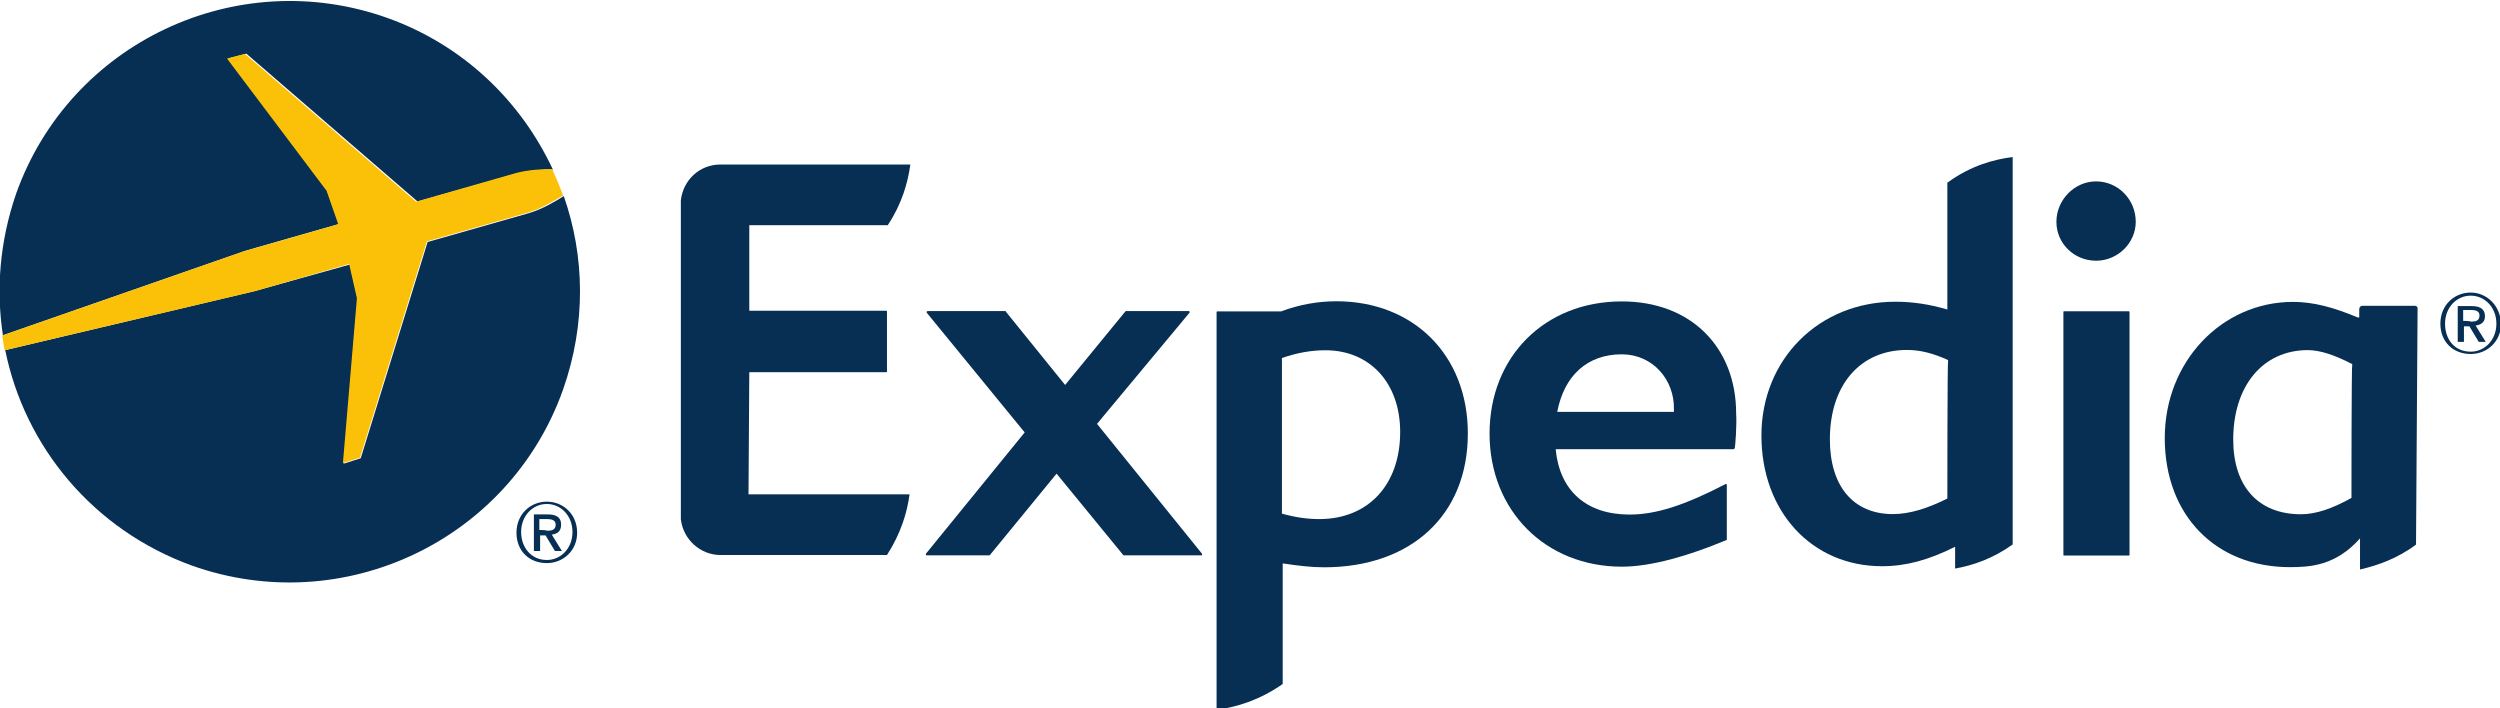
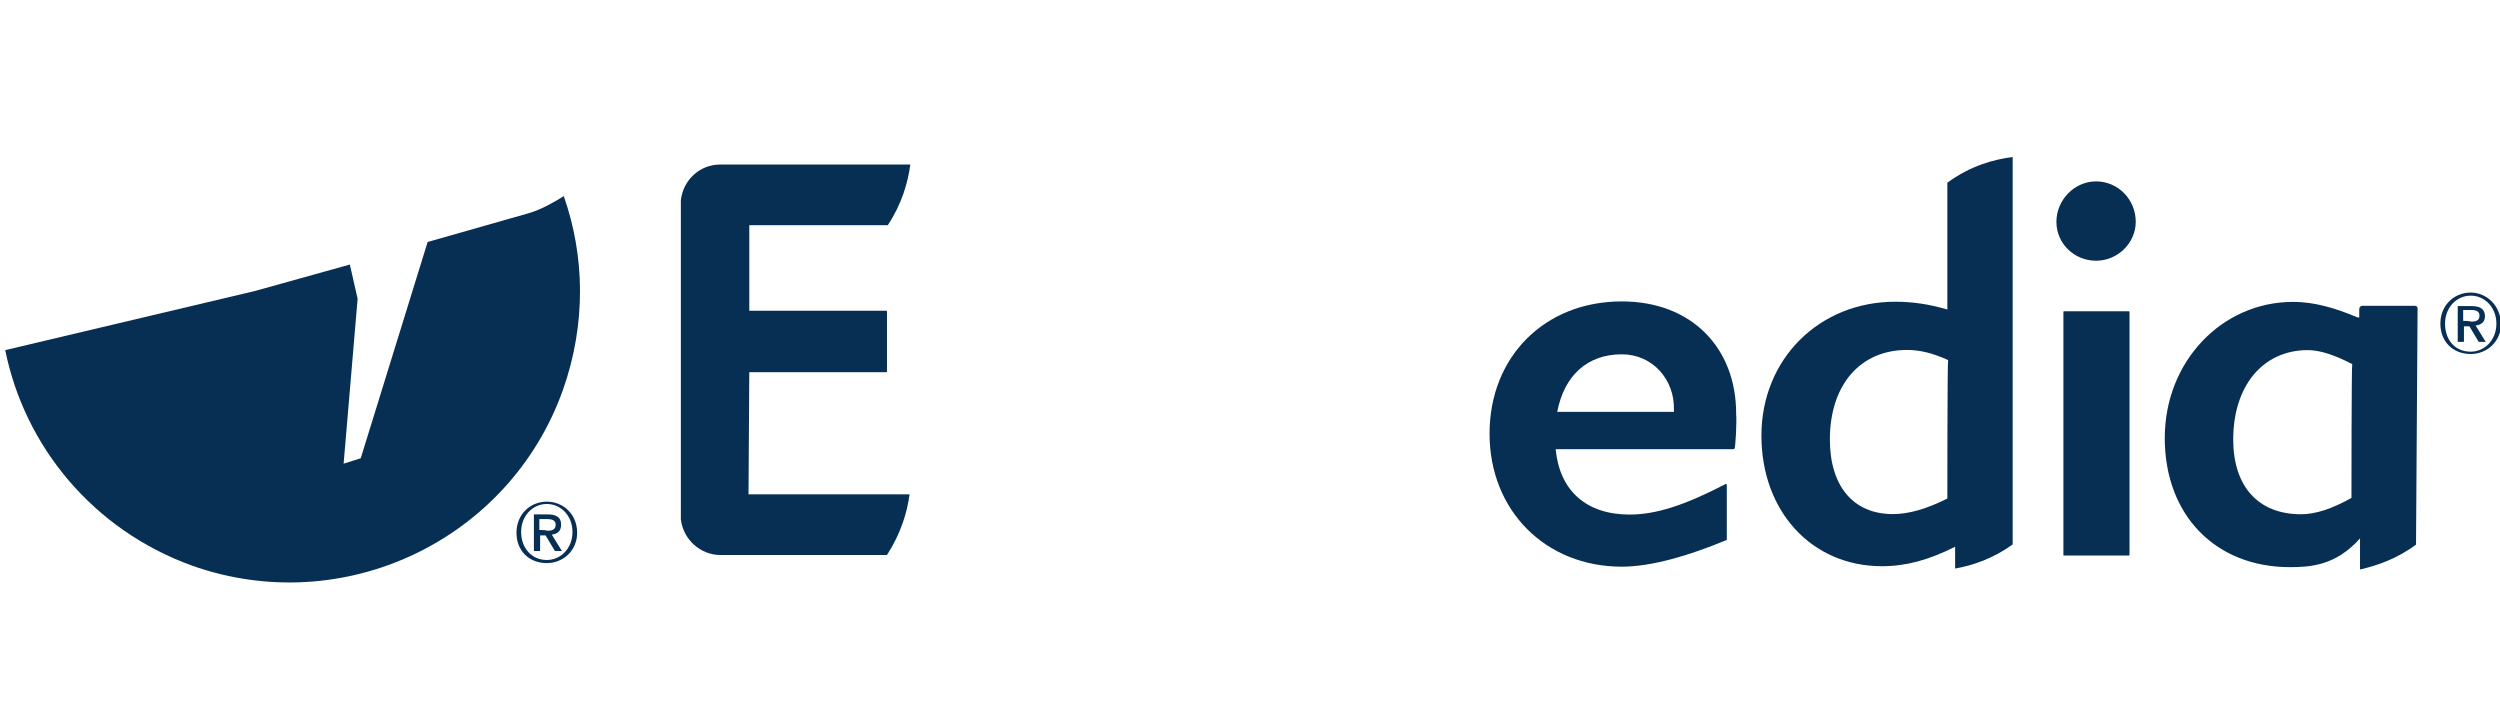
<svg xmlns="http://www.w3.org/2000/svg" version="1.1" id="svg2" x="0px" y="0px" viewBox="0 0 280 79.3" enable-background="new 0 0 280 79.3" xml:space="preserve">
  <g id="layer1" transform="translate(210.64 -441.9)">
    <g id="g5284" transform="matrix(.697 0 0 .697 -63.9 164.11)">
      <g>
        <g id="g4346" transform="matrix(1.25 0 0 -1.25 -607.14 914.86)">
          <g id="g4352" transform="translate(510.41 323.86)">
-             <path id="path4354" fill="#072F54" d="M-38.6,17.8h-10c0,0-0.1,0-0.1,0l-8.6,10.5l-8.6-10.5c0,0-0.1,0-0.1,0h-8       c0,0-0.1,0-0.1,0.1c0,0,0,0.1,0,0.1l12.7,15.6L-74,49c0,0,0,0.1,0,0.1c0,0,0.1,0.1,0.1,0.1h10c0,0,0.1,0,0.1-0.1l7.6-9.4       l7.7,9.4c0,0,0.1,0.1,0.1,0.1h8.1c0,0,0.1,0,0.1-0.1c0-0.1,0-0.1,0-0.1l-11.9-14.3L-38.6,18c0,0,0-0.1,0-0.1       C-38.6,17.8-38.6,17.8-38.6,17.8" />
-           </g>
+             </g>
          <g id="g4356" transform="translate(577.97 356.2)">
            <path id="path4358" fill="#072F54" d="M-52.2,11.3c-4.4,0-7.4-2.7-8.3-7.4h15v0.3C-45.4,8-48.2,11.3-52.2,11.3 M-37.7-0.8       c0,0-0.1-0.1-0.1-0.1h-22.9c0.5-5.3,3.9-8.4,9.5-8.4c3.4,0,7.1,1.2,12.3,3.9c0.1,0.1,0.2,0,0.2-0.1l0-7c0-0.1,0-0.1-0.1-0.1       c-4.8-2-9.6-3.4-13.4-3.4c-9.8,0-17,7.2-17,17.1c0,9.9,7.1,17,17,17c9,0,14.7-6,14.7-14.4C-37.4,2.4-37.6-0.7-37.7-0.8" />
          </g>
          <g id="g4360" transform="translate(654.14 371.23)">
            <path id="path4362" fill="#072F54" d="M-67.4,8.3c-2.8,0-5.1,2.2-5.1,5c0,2.8,2.3,5.2,5.1,5.2c2.8,0,5.1-2.3,5.1-5.2       C-62.3,10.6-64.6,8.3-67.4,8.3 M-71.5-29.6c-0.1,0-0.1,0-0.1,0.1V1.7c0,0.1,0,0.1,0.1,0.1h8.3c0.1,0,0.1-0.1,0.1-0.1v-31.2       c0-0.1-0.1-0.1-0.1-0.1C-63.3-29.6-71.5-29.6-71.5-29.6z" />
          </g>
          <g id="g4364" transform="translate(529.28 329.72)">
-             <path id="path4366" fill="#072F54" d="M-42.4,16.6c-1.5,0-3,0.2-4.8,0.7l0,20c2,0.7,3.8,1,5.6,1c5.7,0,9.6-4.2,9.6-10.5       C-32,21-36.1,16.6-42.4,16.6 M-40.2,44.6c-2.3,0-4.7-0.4-7.1-1.3h-8.2c-0.1,0-0.1-0.1-0.1-0.1V-7.9c2.5,0.3,5.5,1.2,8.5,3.3       l0,15.5c2-0.3,3.7-0.5,5.3-0.5c11.2,0,18.5,6.7,18.5,17.2C-23.3,37.7-30.3,44.6-40.2,44.6" />
-           </g>
+             </g>
          <g id="g4368" transform="translate(630.22 332.96)">
            <path id="path4370" fill="#072F54" d="M-62.6,16c-2.6-1.3-4.9-2-7-2c-5.1,0-8.1,3.6-8.1,9.6c0,7,3.9,11.5,9.9,11.5       c1.7,0,3.3-0.4,5.3-1.3C-62.6,33.8-62.6,16-62.6,16z M-62.6,56.6V40.3c-2.4,0.7-4.5,1-6.7,1c-9.8,0-17.2-7.4-17.2-17.2       c0-9.8,6.5-16.8,15.5-16.8c3.1,0,6,0.8,9.4,2.5l0-2.8c2.3,0.4,4.9,1.3,7.4,3.1v49.8C-56.6,59.6-59.6,58.8-62.6,56.6" />
          </g>
          <g id="g4372" transform="translate(695.17 333.04)">
            <path id="path4374" fill="#072F54" d="M-75.6,16c-2.5-1.4-4.6-2.1-6.5-2.1c-5.5,0-8.7,3.6-8.7,9.6c0,6.9,3.8,11.5,9.6,11.5       c1.5,0,3.4-0.6,5.7-1.8C-75.6,33.2-75.6,16-75.6,16z M-67.1,40.4c0,0.2-0.2,0.3-0.4,0.3l-6.7,0c-0.2,0-0.4-0.2-0.4-0.4v-1.1       h-0.2c-3.1,1.3-5.7,2-8.3,2c-9.2,0-16.5-7.7-16.5-17.5c0-9.9,6.5-16.6,16.1-16.6c2.6,0,5.9,0.2,9,3.7v-4       c2.2,0.5,4.8,1.4,7.2,3.2L-67.1,40.4z" />
          </g>
          <g id="g4376" transform="translate(437.61 333.6)">
            <path id="path4378" fill="#072F54" d="M-24.1,15.9l20.7,0c-0.3-2.3-1.1-5-2.9-7.8H-24l-3.5,0c-0.1,0-0.1,0-0.2,0       c-2.6,0-4.8,2-5.1,4.6c0,0,0,0.1,0,0.1V34v19.6c0,0,0,0.1,0,0.1c0.3,2.6,2.4,4.6,5.1,4.6c0.1,0,0.2,0,0.2,0l24.2,0       c-0.3-2.3-1.1-5.1-2.9-7.8h-17.8V39.5h17.6c0.1,0,0.1-0.1,0.1-0.1v-7.7c0-0.1-0.1-0.1-0.1-0.1h-17.6L-24.1,15.9       C-24.1,15.9-24.1,15.9-24.1,15.9z" />
          </g>
          <g id="g4380" transform="translate(405.18 323.06)">
            <path id="path4382" fill="#072F54" d="M-17.6,18c-2,0-3.3,1.6-3.3,3.6c0,2.1,1.5,3.6,3.3,3.6c1.8,0,3.3-1.5,3.3-3.6       S-15.8,18-17.6,18 M-17.6,25.5c-2.1,0-3.9-1.6-3.9-4c0-2.3,1.6-3.9,3.9-3.9c2.1,0,3.9,1.6,3.9,3.9       C-13.7,23.9-15.5,25.5-17.6,25.5" />
          </g>
          <g id="g4384" transform="translate(404.02 327.92)">
            <path id="path4386" fill="#072F54" d="M-17.4,17v1.4h1c0.5,0,1.1-0.1,1.1-0.7c0-0.7-0.5-0.8-1.1-0.8C-16.5,17-17.4,17-17.4,17z        M-14.6,17.7c0,0.9-0.6,1.3-1.7,1.3h-1.8v-4.7h0.8v2h0.7l1.2-2h0.9l-1.3,2.1C-15.1,16.5-14.6,16.8-14.6,17.7" />
          </g>
          <g id="g4388" transform="translate(714.3 356.64)">
            <path id="path4390" fill="#072F54" d="M-79.4,11.2c-2.1,0-3.3,1.6-3.3,3.6c0,2.1,1.5,3.6,3.3,3.6c1.8,0,3.3-1.5,3.3-3.6       S-77.6,11.2-79.4,11.2 M-79.4,18.8c-2.1,0-3.9-1.6-3.9-4c0-2.3,1.6-3.9,3.9-3.9c2.1,0,3.9,1.6,3.9,3.9       C-75.6,17.2-77.4,18.8-79.4,18.8" />
          </g>
          <g id="g4392" transform="translate(713.13 361.5)">
            <path id="path4394" fill="#072F54" d="M-79.2,10.3v1.4h1c0.5,0,1.1-0.1,1.1-0.7c0-0.7-0.5-0.8-1.1-0.8       C-78.3,10.3-79.2,10.3-79.2,10.3z M-76.4,10.9c0,0.9-0.6,1.3-1.7,1.3h-1.8V7.6h0.8v2h0.7l1.2-2h0.9l-1.3,2.1       C-76.9,9.8-76.4,10.1-76.4,10.9" />
          </g>
          <g id="g4396" transform="translate(371.76 377.05)">
-             <path id="path4398" fill="#072F54" d="M-10.9,7.2l-1.5,4.3l-12.7,17l2.3,0.6l22-19L12,13.7c1.5,0.4,3.2,0.5,4.6,0.5       C12.5,23,5.1,30.2-4.7,33.7c-19.4,6.9-40.8-3.2-47.7-22.6C-54.5,5-55-1.2-54.1-7.1l31,10.8C-23.2,3.7-10.9,7.2-10.9,7.2z" />
-           </g>
+             </g>
          <g id="g4400" transform="translate(407.86 381.64)">
            <path id="path4402" fill="#072F54" d="M-18.1,6.2c-1.1-0.7-2.8-1.7-4.5-2.2l-13-3.7l-8.6-27.8l-2.2-0.7L-44.6-7l-1,4.4L-57.8-6       l-32.1-7.6c2.5-12.4,11.3-23.1,24-27.7c19.4-6.9,40.8,3.2,47.7,22.6C-15.2-10.2-15.4-1.5-18.1,6.2" />
          </g>
          <g id="g4404" transform="translate(373.47 370.62)">
-             <path id="path4406" fill="#FBC108" d="M-11.3,8.5l1-4.4l-1.8-21.2l2.2,0.7l8.6,27.8l13,3.7c1.7,0.5,3.3,1.5,4.5,2.2       c-0.4,1.1-0.9,2.3-1.4,3.4c-1.3,0-3-0.1-4.6-0.5l-12.9-3.7l-22,19l-2.3-0.6l12.8-17l1.5-4.3l-12.2-3.5l-31-10.8       c0.1-0.6,0.2-1.3,0.3-1.9L-23.4,5C-23.4,5-11.3,8.5-11.3,8.5z" />
-           </g>
+             </g>
        </g>
      </g>
    </g>
  </g>
</svg>